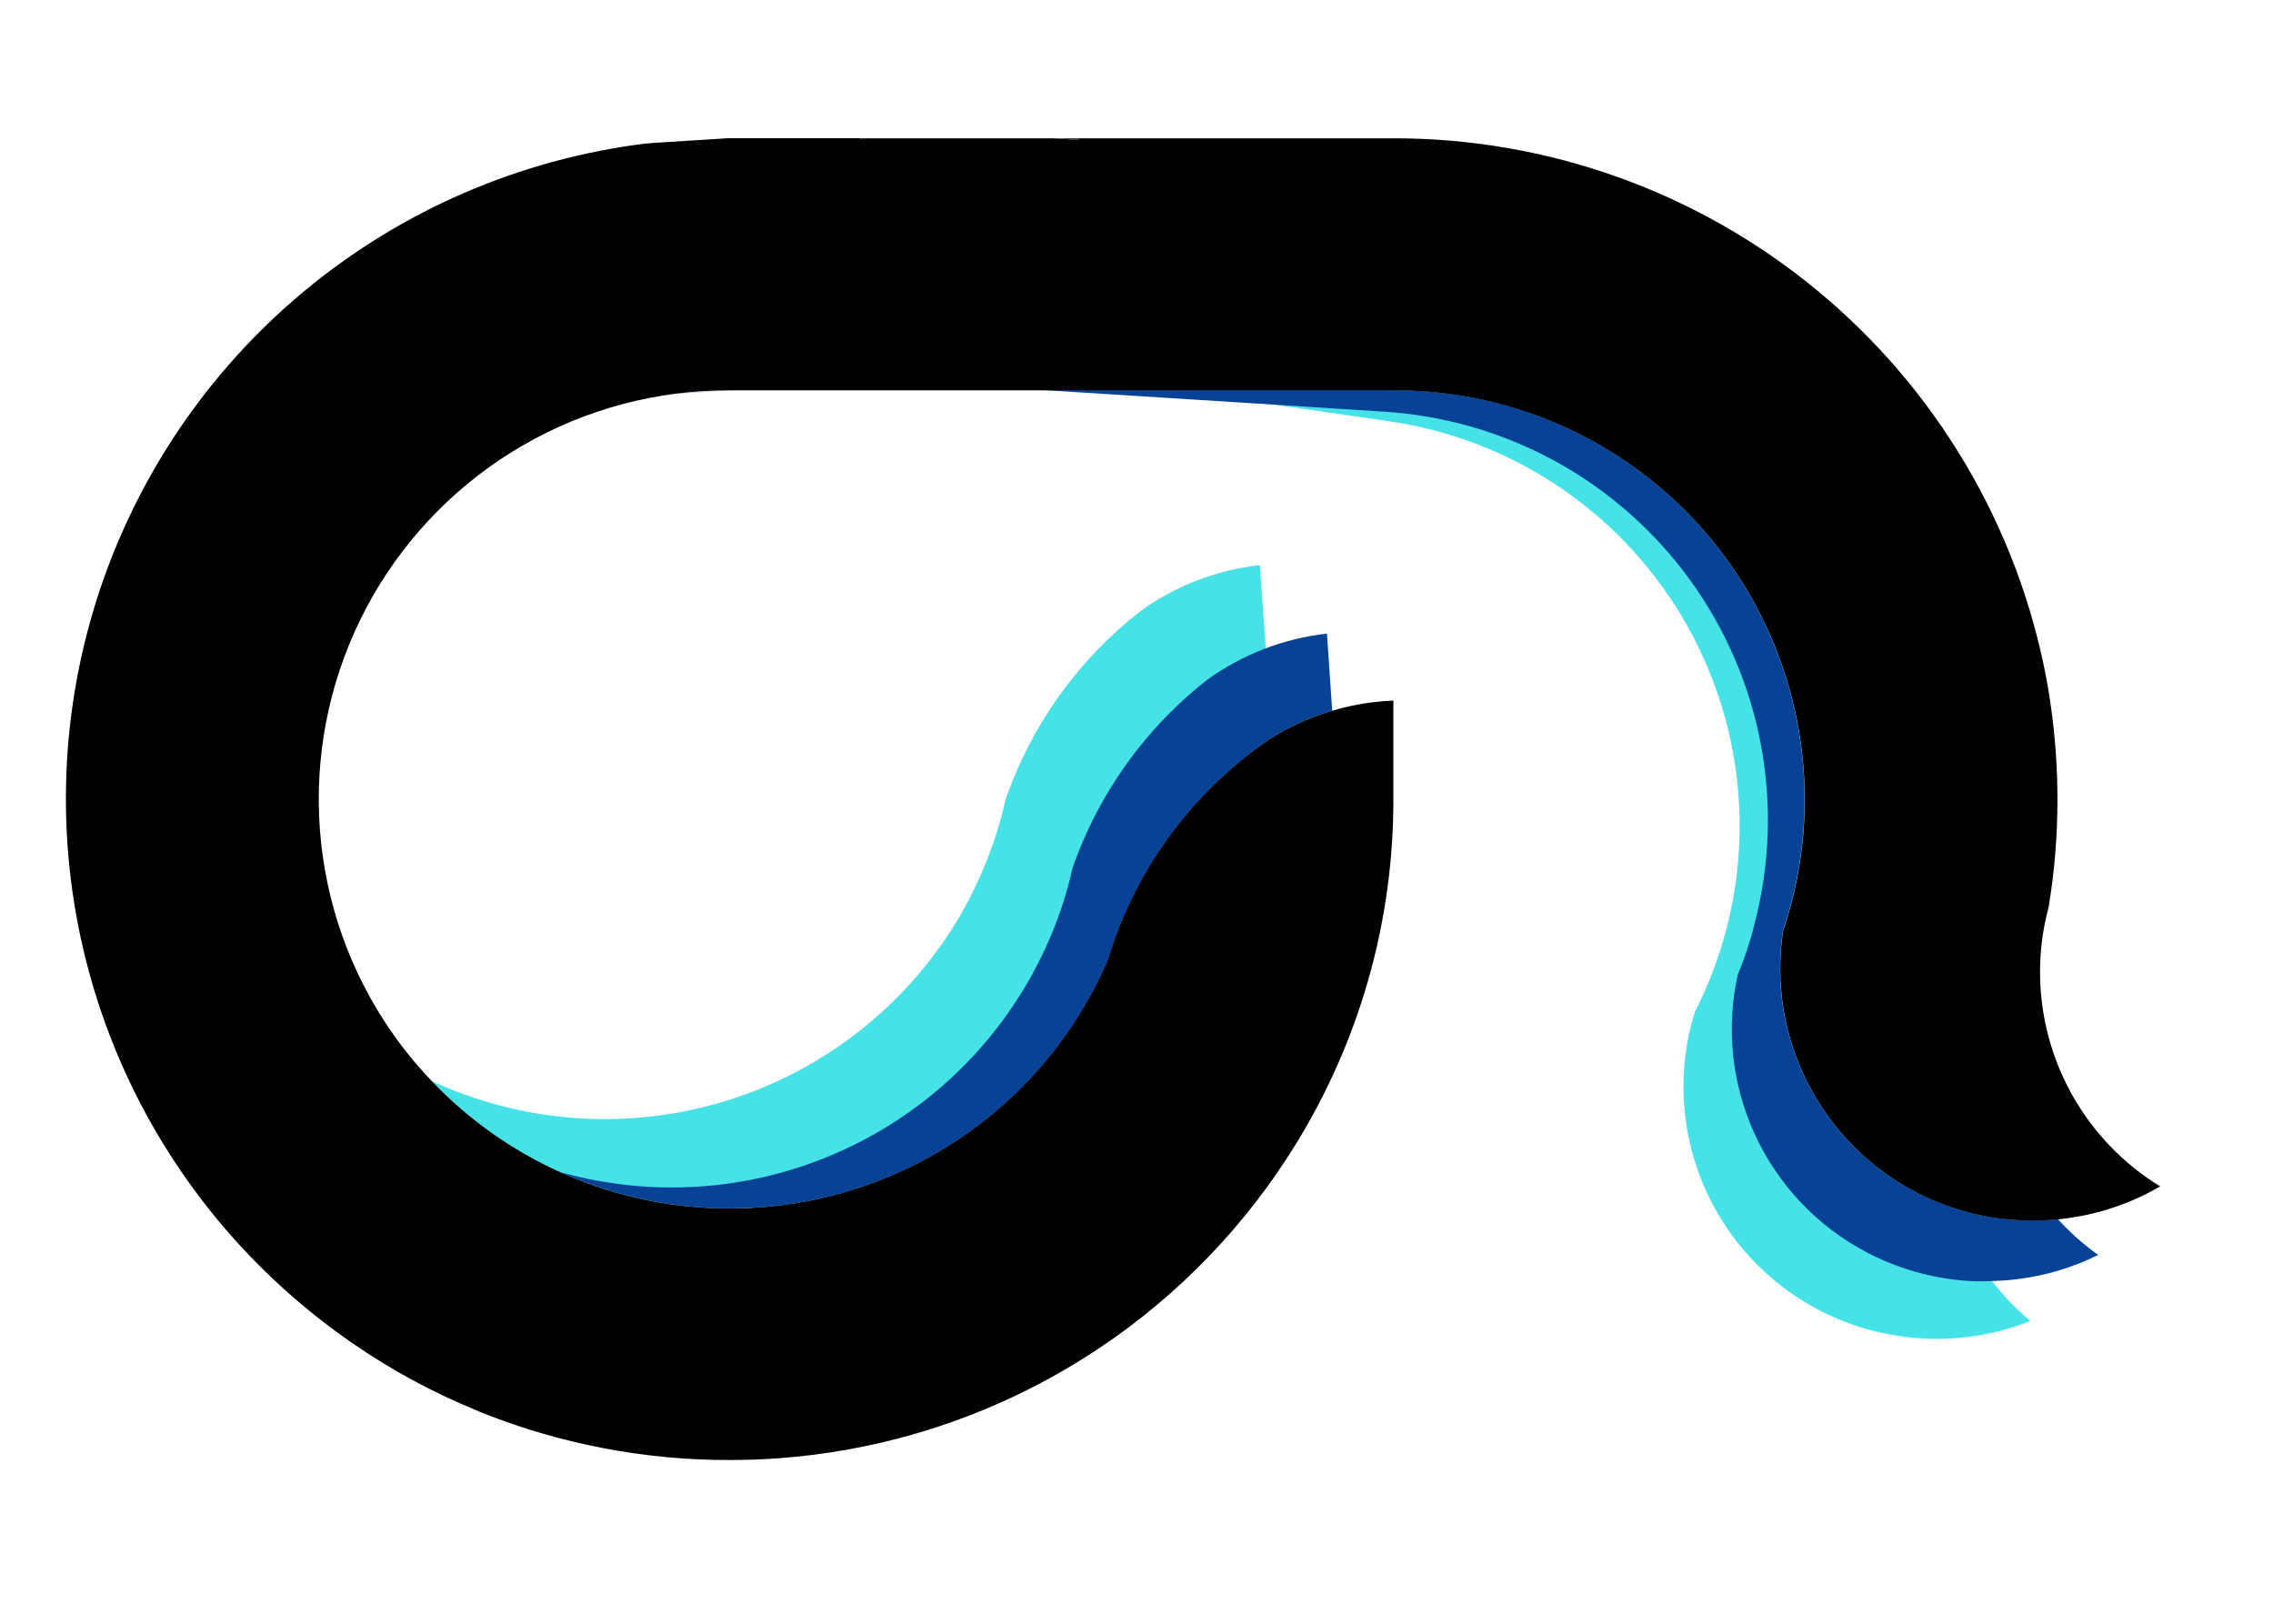
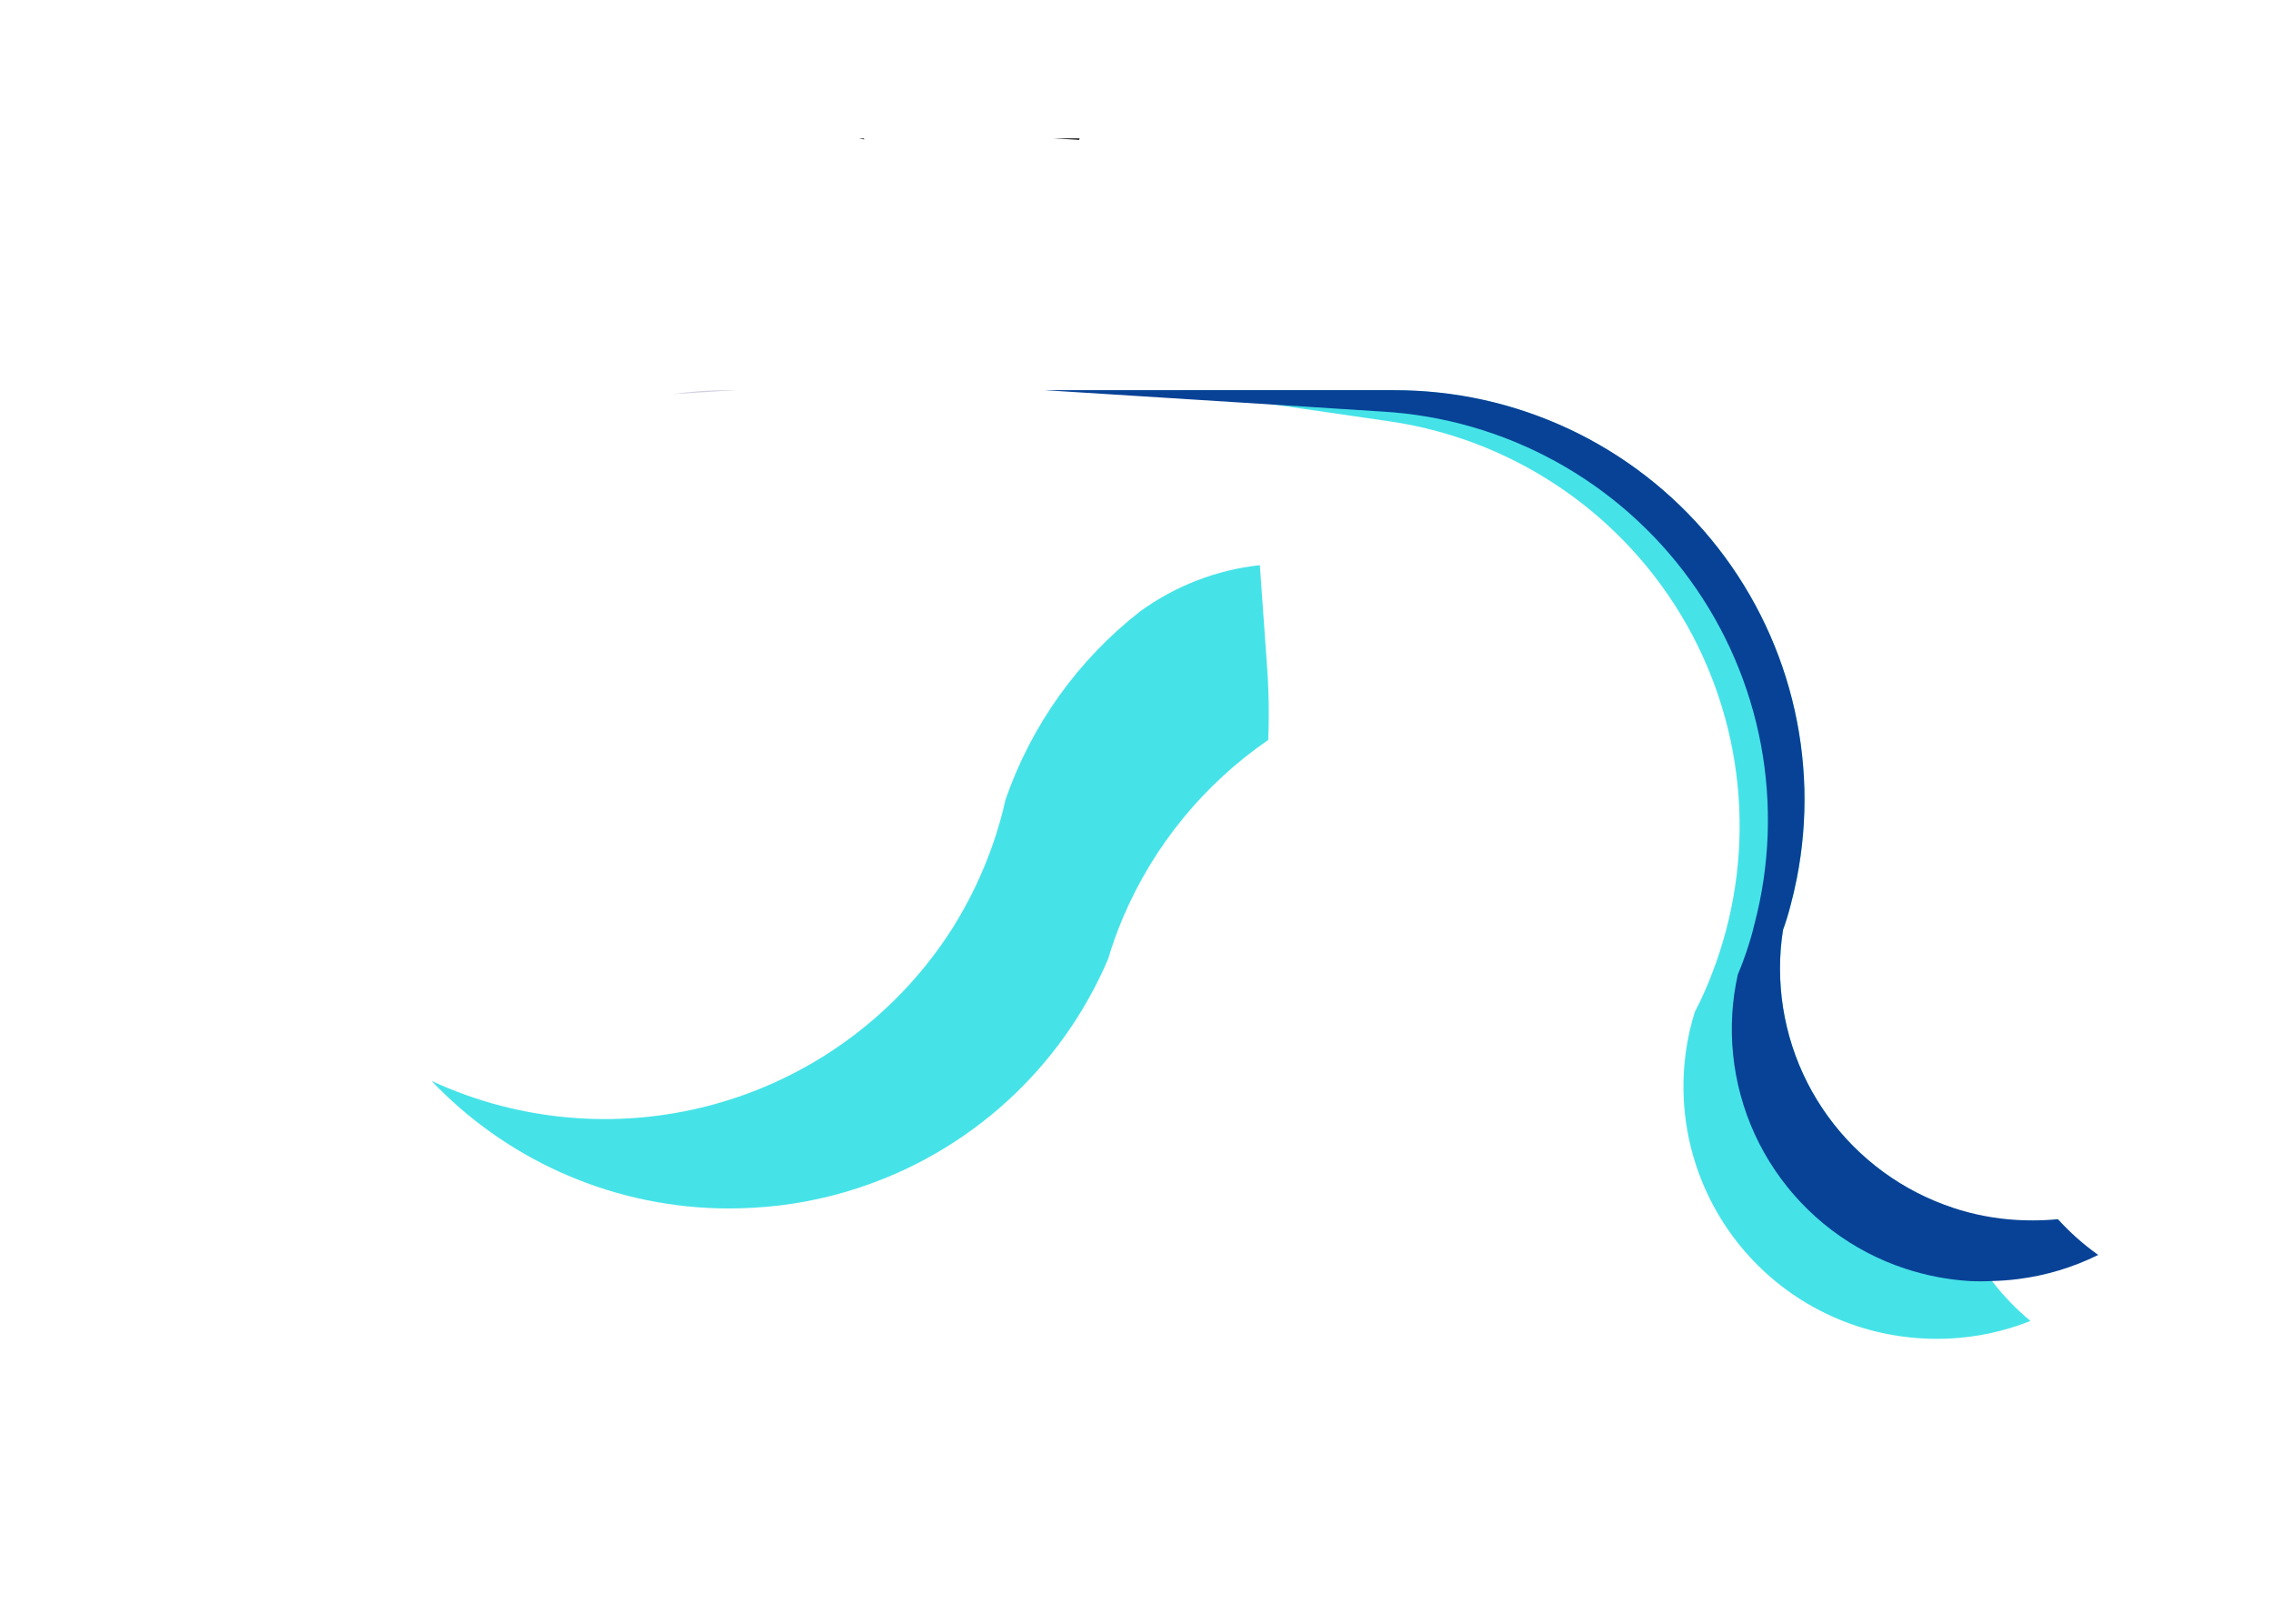
<svg xmlns="http://www.w3.org/2000/svg" width="700" zoomAndPan="magnify" viewBox="0 0 525 375" height="500" preserveAspectRatio="xMidYMid meet" version="1.0">
  <defs>
    <filter x="0%" y="0%" width="100%" height="100%" id="a19af587d4">
      <feColorMatrix values="0 0 0 0 1 0 0 0 0 1 0 0 0 0 1 0 0 0 1 0" color-interpolation-filters="sRGB" />
    </filter>
    <clipPath id="d3e3120c9a">
-       <path d="M 197 31.941 L 202 31.941 L 202 34 L 197 34 Z M 197 31.941 " clip-rule="nonzero" />
-     </clipPath>
+       </clipPath>
    <mask id="c6d50e4993">
      <g filter="url(#a19af587d4)">
        <rect x="-52.5" width="630" fill="#000000" y="-37.5" height="450" fill-opacity="0.588" />
      </g>
    </mask>
    <clipPath id="d0c4f453f7">
      <path d="M 1 0.941 L 3 0.941 L 3 2 L 1 2 Z M 1 0.941 " clip-rule="nonzero" />
    </clipPath>
    <clipPath id="3be7416b0e">
      <rect x="0" width="5" y="0" height="3" />
    </clipPath>
    <clipPath id="b9cb47f5f6">
      <path d="M 197 31.941 L 202 31.941 L 202 34 L 197 34 Z M 197 31.941 " clip-rule="nonzero" />
    </clipPath>
    <mask id="688c4d76b7">
      <g filter="url(#a19af587d4)">
        <rect x="-52.5" width="630" fill="#000000" y="-37.5" height="450" fill-opacity="0.71" />
      </g>
    </mask>
    <clipPath id="a5dca3ee19">
      <path d="M 1 0.941 L 3 0.941 L 3 2 L 1 2 Z M 1 0.941 " clip-rule="nonzero" />
    </clipPath>
    <clipPath id="8975226bee">
      <rect x="0" width="5" y="0" height="3" />
    </clipPath>
    <mask id="6572c39b53">
      <g filter="url(#a19af587d4)">
        <rect x="-52.5" width="630" fill="#000000" y="-37.5" height="450" fill-opacity="0.2" />
      </g>
    </mask>
    <clipPath id="dea24d7d2a">
      <rect x="0" width="18" y="0" height="5" />
    </clipPath>
    <clipPath id="f386044b1d">
-       <path d="M 197 31.941 L 202 31.941 L 202 34 L 197 34 Z M 197 31.941 " clip-rule="nonzero" />
-     </clipPath>
+       </clipPath>
    <mask id="3e40dc804d">
      <g filter="url(#a19af587d4)">
        <rect x="-52.5" width="630" fill="#000000" y="-37.5" height="450" fill-opacity="0.2" />
      </g>
    </mask>
    <clipPath id="9d3d216a09">
      <path d="M 1 0.941 L 3 0.941 L 3 2 L 1 2 Z M 1 0.941 " clip-rule="nonzero" />
    </clipPath>
    <clipPath id="6ea34722c0">
      <rect x="0" width="5" y="0" height="3" />
    </clipPath>
    <clipPath id="9c94fe67db">
-       <path d="M 15 31.941 L 499 31.941 L 499 337.191 L 15 337.191 Z M 15 31.941 " clip-rule="nonzero" />
-     </clipPath>
+       </clipPath>
    <clipPath id="210c481602">
      <path d="M 243 31.941 L 250 31.941 L 250 33 L 243 33 Z M 243 31.941 " clip-rule="nonzero" />
    </clipPath>
    <clipPath id="cc8f8467e4">
      <path d="M 198 31.941 L 200 31.941 L 200 33 L 198 33 Z M 198 31.941 " clip-rule="nonzero" />
    </clipPath>
  </defs>
  <path fill="#45e3e8" d="M 468.977 305.074 C 462.891 307.492 456.574 308.852 450.031 309.145 C 446.254 309.312 442.492 309.121 438.754 308.57 C 436.863 308.297 434.988 307.93 433.133 307.473 C 431.281 307.016 429.453 306.469 427.652 305.828 C 425.852 305.191 424.086 304.469 422.355 303.656 C 420.629 302.848 418.941 301.953 417.301 300.977 C 415.66 300 414.07 298.945 412.531 297.812 C 410.992 296.68 409.516 295.477 408.098 294.199 C 406.676 292.922 405.324 291.574 404.039 290.164 C 402.75 288.754 401.535 287.285 400.395 285.754 C 399.254 284.223 398.188 282.641 397.203 281.008 C 396.215 279.371 395.312 277.691 394.492 275.969 C 393.672 274.246 392.938 272.488 392.289 270.691 C 391.641 268.895 391.082 267.074 390.613 265.223 C 390.145 263.371 389.77 261.504 389.484 259.617 C 389.199 257.727 389.008 255.832 388.91 253.926 C 388.812 252.02 388.809 250.113 388.898 248.207 C 388.988 246.301 389.172 244.402 389.449 242.512 C 389.875 239.523 390.543 236.594 391.457 233.715 C 392.316 232.078 393.113 230.406 393.859 228.676 C 394.754 226.633 395.57 224.547 396.316 222.445 C 396.902 220.805 397.441 219.148 397.938 217.477 C 398.43 215.809 398.875 214.125 399.277 212.43 C 399.68 210.73 400.031 209.027 400.336 207.312 C 400.645 205.594 400.902 203.875 401.113 202.145 C 401.324 200.414 401.484 198.68 401.602 196.941 C 401.715 195.203 401.781 193.461 401.801 191.719 C 401.816 189.977 401.789 188.234 401.711 186.496 C 401.633 184.754 401.504 183.016 401.332 181.285 C 401.156 179.551 400.934 177.82 400.664 176.102 C 400.395 174.379 400.074 172.668 399.711 170.965 C 399.344 169.258 398.934 167.566 398.473 165.887 C 398.016 164.203 397.508 162.539 396.957 160.883 C 396.406 159.23 395.809 157.594 395.168 155.977 C 394.527 154.355 393.84 152.754 393.109 151.172 C 392.379 149.59 391.605 148.027 390.789 146.488 C 389.969 144.949 389.109 143.434 388.211 141.945 C 387.309 140.453 386.367 138.984 385.383 137.547 C 384.402 136.105 383.379 134.695 382.32 133.312 C 381.258 131.93 380.16 130.578 379.027 129.254 C 377.891 127.93 376.719 126.641 375.512 125.383 C 374.305 124.125 373.062 122.902 371.789 121.715 C 370.516 120.523 369.207 119.371 367.867 118.254 C 366.531 117.141 365.16 116.059 363.762 115.02 C 362.363 113.977 360.938 112.977 359.484 112.016 C 358.031 111.055 356.551 110.133 355.047 109.25 C 353.539 108.371 352.012 107.535 350.461 106.738 C 348.91 105.941 347.336 105.191 345.742 104.48 C 344.152 103.773 342.539 103.109 340.91 102.488 C 339.281 101.871 337.633 101.297 335.973 100.766 C 334.309 100.238 332.637 99.758 330.945 99.32 C 329.258 98.883 327.559 98.496 325.848 98.152 C 324.141 97.812 322.422 97.52 320.695 97.27 L 295.066 93.551 L 272.098 90.168 L 321.941 90.168 C 323.684 90.164 325.426 90.207 327.168 90.297 C 328.906 90.387 330.645 90.527 332.375 90.715 C 334.109 90.902 335.832 91.137 337.555 91.418 C 339.273 91.703 340.984 92.031 342.684 92.41 C 344.387 92.785 346.074 93.211 347.754 93.68 C 349.43 94.152 351.094 94.668 352.742 95.23 C 354.395 95.793 356.027 96.398 357.641 97.051 C 359.258 97.703 360.855 98.398 362.43 99.141 C 364.008 99.879 365.562 100.664 367.098 101.492 C 368.633 102.316 370.141 103.184 371.625 104.094 C 373.113 105.004 374.57 105.953 376.004 106.945 C 377.438 107.938 378.844 108.965 380.219 110.031 C 381.598 111.102 382.941 112.207 384.258 113.348 C 385.57 114.492 386.855 115.668 388.105 116.883 C 389.355 118.094 390.57 119.34 391.75 120.621 C 392.934 121.902 394.078 123.215 395.184 124.559 C 396.293 125.902 397.363 127.273 398.398 128.676 C 399.43 130.078 400.422 131.508 401.375 132.969 C 402.328 134.426 403.242 135.906 404.113 137.414 C 404.984 138.922 405.812 140.453 406.602 142.008 C 407.387 143.562 408.129 145.137 408.832 146.73 C 409.531 148.324 410.184 149.938 410.797 151.566 C 411.406 153.199 411.973 154.844 412.492 156.508 C 413.008 158.168 413.484 159.844 413.91 161.531 C 414.336 163.223 414.715 164.918 415.047 166.629 C 415.383 168.34 415.668 170.055 415.906 171.781 C 416.141 173.504 416.332 175.234 416.473 176.969 C 416.617 178.707 416.711 180.445 416.758 182.184 C 416.801 183.926 416.801 185.664 416.75 187.406 C 416.699 189.148 416.602 190.883 416.453 192.621 C 416.309 194.355 416.113 196.086 415.871 197.809 C 415.629 199.531 415.34 201.25 415.004 202.957 C 414.574 205.152 414.055 207.348 413.477 209.484 C 412.992 211.344 412.453 213.074 411.82 214.82 C 411.355 217.797 411.125 220.793 411.133 223.805 C 411.133 225.32 411.195 226.836 411.316 228.352 C 411.434 229.863 411.613 231.367 411.852 232.867 C 412.09 234.367 412.387 235.852 412.742 237.328 C 413.098 238.805 413.508 240.262 413.977 241.707 C 414.445 243.148 414.973 244.574 415.551 245.977 C 416.133 247.375 416.766 248.754 417.453 250.105 C 418.145 251.461 418.883 252.785 419.676 254.078 C 420.465 255.375 421.309 256.637 422.199 257.863 C 423.09 259.094 424.027 260.285 425.012 261.441 C 425.996 262.598 427.023 263.715 428.094 264.789 C 429.164 265.863 430.277 266.895 431.43 267.887 C 432.582 268.875 433.77 269.816 434.996 270.711 C 436.223 271.605 437.48 272.453 438.773 273.25 C 440.066 274.047 441.387 274.793 442.738 275.488 C 444.09 276.18 445.465 276.82 446.863 277.406 C 448.266 277.992 449.688 278.523 451.129 279 C 453.199 285.133 456.203 290.766 460.137 295.906 C 462.746 299.289 465.691 302.344 468.977 305.074 Z M 468.977 305.074 " fill-opacity="1" fill-rule="nonzero" />
  <path fill="#084296" d="M 484.633 289.824 C 478.77 292.719 472.598 294.578 466.113 295.402 C 464.129 295.656 462.137 295.805 460.137 295.848 C 458.363 295.941 456.59 295.941 454.812 295.848 C 449.762 295.523 444.828 294.57 440.016 292.984 C 438.5 292.484 437.008 291.922 435.535 291.301 C 434.066 290.676 432.625 289.996 431.207 289.254 C 429.793 288.512 428.414 287.715 427.062 286.859 C 425.715 286.004 424.402 285.094 423.129 284.133 C 421.855 283.168 420.625 282.156 419.434 281.09 C 418.242 280.027 417.098 278.918 416 277.758 C 414.898 276.602 413.848 275.398 412.848 274.156 C 411.848 272.91 410.902 271.629 410.008 270.305 C 409.109 268.984 408.273 267.629 407.488 266.238 C 406.707 264.848 405.98 263.426 405.312 261.977 C 404.648 260.523 404.043 259.051 403.496 257.551 C 402.953 256.047 402.469 254.527 402.051 252.988 C 401.629 251.449 401.273 249.895 400.98 248.324 C 400.691 246.758 400.461 245.18 400.301 243.59 C 400.137 242.004 400.043 240.41 400.012 238.816 C 399.98 237.219 400.012 235.625 400.113 234.031 C 400.297 231.023 400.719 228.047 401.379 225.105 C 402.105 223.395 402.758 221.664 403.352 219.879 C 404.059 217.777 404.711 215.641 405.211 213.484 C 405.656 211.797 406.055 210.102 406.406 208.398 C 406.758 206.691 407.059 204.977 407.316 203.254 C 407.57 201.531 407.781 199.801 407.941 198.066 C 408.102 196.332 408.211 194.594 408.277 192.855 C 408.34 191.113 408.355 189.371 408.324 187.633 C 408.293 185.891 408.211 184.148 408.082 182.414 C 407.953 180.676 407.777 178.945 407.555 177.215 C 407.328 175.488 407.059 173.77 406.738 172.055 C 406.418 170.344 406.051 168.641 405.637 166.949 C 405.223 165.258 404.762 163.578 404.258 161.91 C 403.75 160.246 403.195 158.594 402.598 156.957 C 402 155.32 401.359 153.703 400.668 152.102 C 399.98 150.5 399.25 148.922 398.477 147.363 C 397.699 145.801 396.883 144.262 396.023 142.75 C 395.16 141.234 394.258 139.742 393.316 138.277 C 392.375 136.812 391.391 135.375 390.367 133.965 C 389.348 132.555 388.285 131.172 387.188 129.82 C 386.09 128.469 384.953 127.148 383.781 125.855 C 382.609 124.566 381.402 123.312 380.16 122.09 C 378.918 120.867 377.645 119.68 376.336 118.527 C 375.031 117.375 373.691 116.258 372.324 115.18 C 370.953 114.102 369.555 113.062 368.129 112.059 C 366.703 111.059 365.25 110.098 363.77 109.176 C 362.289 108.254 360.785 107.375 359.258 106.539 C 357.73 105.699 356.18 104.906 354.605 104.152 C 353.035 103.402 351.441 102.695 349.832 102.027 C 348.219 101.363 346.59 100.746 344.945 100.172 C 343.297 99.598 341.637 99.07 339.961 98.586 C 338.289 98.105 336.602 97.668 334.902 97.281 C 333.203 96.891 331.492 96.547 329.773 96.254 C 328.059 95.957 326.332 95.711 324.602 95.512 C 322.867 95.312 321.133 95.16 319.391 95.059 L 294.938 93.496 L 241.277 90.109 L 321.941 90.109 C 323.684 90.105 325.426 90.148 327.168 90.242 C 328.906 90.332 330.645 90.473 332.375 90.66 C 334.109 90.848 335.832 91.082 337.555 91.363 C 339.273 91.645 340.984 91.977 342.684 92.352 C 344.387 92.73 346.074 93.152 347.754 93.625 C 349.43 94.094 351.094 94.609 352.742 95.172 C 354.395 95.734 356.027 96.344 357.641 96.996 C 359.258 97.648 360.855 98.344 362.43 99.086 C 364.008 99.824 365.562 100.609 367.098 101.434 C 368.633 102.262 370.141 103.129 371.625 104.039 C 373.113 104.949 374.57 105.898 376.004 106.891 C 377.438 107.879 378.844 108.91 380.219 109.977 C 381.598 111.047 382.941 112.152 384.258 113.293 C 385.57 114.434 386.855 115.613 388.105 116.824 C 389.355 118.039 390.57 119.285 391.75 120.566 C 392.934 121.848 394.078 123.16 395.184 124.5 C 396.293 125.844 397.363 127.219 398.398 128.621 C 399.43 130.023 400.422 131.453 401.375 132.91 C 402.328 134.367 403.242 135.852 404.113 137.359 C 404.984 138.867 405.812 140.398 406.602 141.953 C 407.387 143.504 408.129 145.078 408.832 146.676 C 409.531 148.27 410.184 149.883 410.797 151.512 C 411.406 153.145 411.973 154.789 412.492 156.453 C 413.008 158.113 413.484 159.789 413.91 161.477 C 414.336 163.164 414.715 164.863 415.047 166.574 C 415.383 168.281 415.668 170 415.906 171.723 C 416.141 173.449 416.332 175.18 416.473 176.914 C 416.617 178.648 416.711 180.387 416.758 182.129 C 416.801 183.871 416.801 185.609 416.75 187.352 C 416.699 189.09 416.602 190.828 416.453 192.562 C 416.309 194.297 416.113 196.027 415.871 197.754 C 415.629 199.477 415.34 201.191 415.004 202.902 C 414.574 205.098 414.055 207.289 413.477 209.43 C 412.992 211.289 412.453 213.02 411.82 214.766 C 411.355 217.742 411.125 220.734 411.133 223.75 C 411.133 225.266 411.195 226.781 411.316 228.293 C 411.434 229.805 411.613 231.312 411.852 232.812 C 412.09 234.309 412.387 235.797 412.742 237.273 C 413.098 238.746 413.508 240.207 413.977 241.648 C 414.445 243.094 414.973 244.516 415.551 245.918 C 416.133 247.32 416.766 248.699 417.453 250.051 C 418.141 251.402 418.883 252.727 419.676 254.023 C 420.465 255.316 421.309 256.578 422.199 257.809 C 423.09 259.039 424.027 260.23 425.012 261.387 C 425.996 262.543 427.023 263.656 428.094 264.734 C 429.164 265.809 430.277 266.84 431.43 267.828 C 432.582 268.816 433.77 269.758 434.996 270.656 C 436.223 271.551 437.48 272.398 438.773 273.195 C 440.066 273.992 441.387 274.738 442.738 275.43 C 444.09 276.125 445.465 276.766 446.863 277.352 C 448.266 277.938 449.688 278.469 451.129 278.945 C 452.281 279.336 453.457 279.668 454.629 279.984 C 459.512 281.25 464.473 281.871 469.52 281.844 C 471.465 281.844 473.402 281.754 475.324 281.566 C 478.129 284.656 481.23 287.406 484.633 289.824 Z M 484.633 289.824 " fill-opacity="1" fill-rule="nonzero" />
  <g clip-path="url(#d3e3120c9a)">
    <g mask="url(#c6d50e4993)">
      <g transform="matrix(1, 0, 0, 1, 197, 31)">
        <g clip-path="url(#3be7416b0e)">
          <g clip-path="url(#d0c4f453f7)">
            <path fill="#0583f2" d="M 2.641 0.941 L 2.398 1.105 L 1.469 0.883 Z M 2.641 0.941 " fill-opacity="1" fill-rule="nonzero" />
          </g>
        </g>
      </g>
    </g>
  </g>
  <path fill="#45e3e8" d="M 292.926 170.895 C 289.238 173.43 285.746 176.211 282.453 179.238 C 279.16 182.266 276.094 185.508 273.262 188.969 C 270.426 192.43 267.852 196.074 265.531 199.898 C 263.215 203.727 261.18 207.695 259.422 211.809 C 258.074 214.98 256.906 218.215 255.926 221.516 C 254.598 224.621 253.109 227.648 251.461 230.594 C 249.809 233.539 248.008 236.391 246.051 239.145 C 244.098 241.895 242 244.539 239.762 247.066 C 237.527 249.598 235.16 252 232.664 254.277 C 230.172 256.555 227.562 258.691 224.836 260.688 C 222.113 262.688 219.293 264.535 216.371 266.23 C 213.449 267.93 210.445 269.465 207.359 270.84 C 204.273 272.215 201.125 273.422 197.91 274.461 C 190.121 276.996 182.137 278.484 173.957 278.926 C 172.094 279.035 170.344 279.094 168.523 279.094 C 162.07 279.102 155.688 278.461 149.367 277.168 C 143.051 275.875 136.926 273.957 131 271.414 L 129.453 270.742 C 123.855 268.219 118.551 265.184 113.539 261.633 C 108.531 258.082 103.91 254.082 99.676 249.637 C 100.973 250.234 102.281 250.805 103.602 251.348 C 104.926 251.891 106.258 252.402 107.602 252.883 C 108.949 253.363 110.301 253.812 111.668 254.234 C 113.031 254.656 114.406 255.043 115.789 255.402 C 117.172 255.762 118.562 256.09 119.961 256.383 C 121.359 256.68 122.762 256.945 124.172 257.176 C 125.582 257.41 126.996 257.609 128.414 257.781 C 129.832 257.949 131.254 258.086 132.68 258.191 C 134.102 258.297 135.527 258.371 136.957 258.41 C 138.387 258.453 139.812 258.461 141.242 258.438 C 142.672 258.414 144.098 258.359 145.523 258.27 C 146.949 258.184 148.371 258.062 149.793 257.91 C 151.215 257.762 152.629 257.578 154.043 257.359 C 155.453 257.145 156.859 256.898 158.262 256.621 C 159.664 256.34 161.059 256.031 162.445 255.691 C 163.832 255.348 165.211 254.977 166.582 254.57 C 167.949 254.168 169.312 253.734 170.664 253.27 C 172.012 252.805 173.352 252.309 174.68 251.785 C 176.012 251.262 177.324 250.707 178.629 250.121 C 179.934 249.535 181.223 248.922 182.5 248.281 C 183.773 247.641 185.035 246.969 186.281 246.27 C 187.527 245.57 188.754 244.844 189.969 244.09 C 191.18 243.336 192.375 242.555 193.555 241.746 C 194.73 240.938 195.891 240.102 197.031 239.242 C 198.168 238.383 199.289 237.496 200.391 236.586 C 201.488 235.676 202.57 234.742 203.625 233.781 C 204.684 232.82 205.719 231.84 206.734 230.832 C 207.746 229.828 208.738 228.801 209.707 227.75 C 210.672 226.699 211.617 225.625 212.535 224.535 C 213.453 223.441 214.348 222.328 215.215 221.195 C 216.086 220.062 216.926 218.91 217.746 217.738 C 218.562 216.566 219.352 215.379 220.113 214.172 C 223.957 208.02 227.059 201.52 229.422 194.664 C 230.555 191.406 231.488 188.098 232.23 184.73 C 233.707 180.457 235.48 176.309 237.555 172.289 C 239.629 168.27 241.98 164.418 244.609 160.734 C 247.242 157.055 250.121 153.578 253.25 150.312 C 256.379 147.047 259.727 144.02 263.293 141.234 C 267.363 138.273 271.746 135.883 276.441 134.066 C 281.137 132.25 285.984 131.07 290.988 130.523 L 292.348 149.66 L 292.609 153.246 C 293.055 159.125 293.16 165.008 292.926 170.895 Z M 292.926 170.895 " fill-opacity="1" fill-rule="nonzero" />
  <g clip-path="url(#b9cb47f5f6)">
    <g mask="url(#688c4d76b7)">
      <g transform="matrix(1, 0, 0, 1, 197, 31)">
        <g clip-path="url(#8975226bee)">
          <g clip-path="url(#a5dca3ee19)">
-             <path fill="#241335" d="M 2.977 1.332 L 2.344 1.164 L 1.414 0.941 L 2.621 0.941 L 2.379 1.105 Z M 2.977 1.332 " fill-opacity="1" fill-rule="nonzero" />
-           </g>
+             </g>
        </g>
      </g>
    </g>
  </g>
-   <path fill="#084296" d="M 307.703 164.125 C 302.688 165.609 297.961 167.738 293.52 170.504 L 292.98 170.879 C 289.293 173.41 285.801 176.191 282.508 179.219 C 279.215 182.246 276.152 185.492 273.316 188.953 C 270.48 192.414 267.906 196.055 265.59 199.883 C 263.27 203.707 261.234 207.676 259.48 211.789 C 258.129 214.961 256.965 218.195 255.98 221.5 C 254.652 224.602 253.164 227.629 251.516 230.574 C 249.867 233.52 248.062 236.371 246.109 239.125 C 244.152 241.879 242.059 244.52 239.82 247.047 C 237.582 249.578 235.215 251.98 232.719 254.258 C 230.227 256.535 227.617 258.672 224.895 260.672 C 222.168 262.668 219.348 264.516 216.426 266.211 C 213.504 267.91 210.5 269.445 207.418 270.82 C 204.332 272.195 201.18 273.402 197.965 274.445 C 190.176 276.977 182.191 278.465 174.012 278.906 C 172.152 279.02 170.402 279.074 168.578 279.074 C 162.129 279.086 155.742 278.441 149.422 277.148 C 143.105 275.855 136.98 273.938 131.055 271.395 L 129.512 270.723 C 130.949 271.129 132.398 271.496 133.855 271.832 C 135.312 272.164 136.773 272.465 138.246 272.73 C 139.715 272.996 141.191 273.227 142.676 273.422 C 144.156 273.621 145.641 273.781 147.133 273.906 C 148.621 274.031 150.113 274.121 151.605 274.18 C 153.102 274.234 154.594 274.254 156.09 274.238 C 157.582 274.223 159.078 274.176 160.57 274.09 C 162.062 274.004 163.551 273.883 165.035 273.727 C 166.523 273.574 168.004 273.383 169.484 273.156 C 170.961 272.93 172.434 272.672 173.898 272.375 C 175.363 272.082 176.82 271.754 178.27 271.391 C 179.719 271.023 181.16 270.629 182.59 270.195 C 184.023 269.766 185.441 269.301 186.852 268.801 C 188.262 268.305 189.656 267.773 191.039 267.207 C 192.426 266.645 193.793 266.047 195.148 265.418 C 196.504 264.789 197.848 264.129 199.172 263.438 C 200.496 262.746 201.801 262.023 203.094 261.27 C 204.383 260.516 205.656 259.73 206.91 258.918 C 208.16 258.102 209.395 257.262 210.609 256.387 C 211.824 255.516 213.016 254.617 214.188 253.688 C 215.355 252.762 216.504 251.805 217.633 250.824 C 218.758 249.84 219.859 248.832 220.938 247.797 C 222.016 246.766 223.07 245.707 224.098 244.621 C 225.125 243.539 226.129 242.43 227.105 241.301 C 228.082 240.168 229.031 239.016 229.949 237.84 C 230.871 236.664 231.766 235.465 232.629 234.246 C 233.496 233.031 234.332 231.793 235.137 230.535 C 235.945 229.277 236.723 228 237.469 226.707 C 238.215 225.414 238.93 224.102 239.613 222.773 C 240.297 221.449 240.949 220.105 241.57 218.746 C 242.191 217.387 242.781 216.016 243.336 214.629 C 243.895 213.242 244.414 211.844 244.906 210.434 C 246.039 207.172 246.977 203.855 247.715 200.484 C 250.031 193.859 253.039 187.566 256.746 181.605 C 260.449 175.645 264.762 170.16 269.68 165.148 C 272.543 162.25 275.574 159.539 278.781 157.023 C 282.859 154.078 287.25 151.699 291.945 149.887 C 296.641 148.074 301.492 146.891 306.492 146.328 Z M 307.703 164.125 " fill-opacity="1" fill-rule="nonzero" />
  <g mask="url(#6572c39b53)">
    <g transform="matrix(1, 0, 0, 1, 154, 88)">
      <g clip-path="url(#dea24d7d2a)">
        <path fill="#1b1464" d="M 16.066 2.094 L 1.176 3.039 C 5.641 2.402 10.125 2.086 14.633 2.094 Z M 16.066 2.094 " fill-opacity="1" fill-rule="nonzero" />
      </g>
    </g>
  </g>
  <g clip-path="url(#f386044b1d)">
    <g mask="url(#3e40dc804d)">
      <g transform="matrix(1, 0, 0, 1, 197, 31)">
        <g clip-path="url(#6ea34722c0)">
          <g clip-path="url(#9d3d216a09)">
            <path fill="#29abe2" d="M 2.977 1.332 L 2.344 1.164 L 1.414 0.941 L 1.84 0.941 L 2.379 1.125 Z M 2.977 1.332 " fill-opacity="1" fill-rule="nonzero" />
          </g>
        </g>
      </g>
    </g>
  </g>
  <g clip-path="url(#9c94fe67db)">
    <path fill="#000000" d="M 498.945 273.996 C 493.285 277.293 487.242 279.559 480.816 280.805 C 478.953 281.156 477.223 281.418 475.379 281.602 C 473.539 281.789 471.527 281.883 469.574 281.883 C 464.531 281.906 459.566 281.289 454.684 280.023 C 453.512 279.707 452.34 279.371 451.184 278.98 C 449.742 278.508 448.32 277.977 446.922 277.391 C 445.52 276.801 444.145 276.164 442.793 275.469 C 441.441 274.773 440.121 274.027 438.828 273.23 C 437.535 272.434 436.277 271.59 435.051 270.691 C 433.824 269.797 432.637 268.855 431.484 267.867 C 430.332 266.879 429.219 265.844 428.148 264.77 C 427.078 263.695 426.051 262.578 425.066 261.422 C 424.082 260.266 423.145 259.074 422.254 257.844 C 421.363 256.617 420.523 255.355 419.73 254.059 C 418.938 252.766 418.199 251.441 417.512 250.09 C 416.82 248.734 416.188 247.359 415.605 245.957 C 415.027 244.555 414.504 243.129 414.031 241.688 C 413.562 240.242 413.152 238.785 412.797 237.309 C 412.441 235.832 412.148 234.348 411.91 232.848 C 411.672 231.348 411.492 229.844 411.371 228.332 C 411.25 226.816 411.188 225.305 411.188 223.785 C 411.18 220.773 411.41 217.781 411.875 214.805 C 412.508 213.055 413.047 211.27 413.531 209.465 C 414.109 207.328 414.629 205.133 415.059 202.938 C 415.395 201.23 415.684 199.516 415.926 197.789 C 416.168 196.066 416.363 194.336 416.512 192.602 C 416.656 190.867 416.754 189.129 416.805 187.387 C 416.855 185.648 416.859 183.906 416.812 182.164 C 416.766 180.426 416.672 178.688 416.531 176.953 C 416.387 175.215 416.199 173.484 415.961 171.762 C 415.723 170.035 415.438 168.32 415.105 166.609 C 414.773 164.902 414.391 163.203 413.965 161.516 C 413.539 159.824 413.066 158.152 412.547 156.488 C 412.027 154.828 411.461 153.18 410.852 151.551 C 410.242 149.918 409.586 148.305 408.887 146.711 C 408.188 145.117 407.445 143.543 406.656 141.988 C 405.871 140.434 405.039 138.902 404.168 137.395 C 403.297 135.887 402.387 134.406 401.434 132.949 C 400.48 131.492 399.484 130.062 398.453 128.66 C 397.422 127.254 396.352 125.883 395.242 124.539 C 394.133 123.195 392.988 121.883 391.809 120.602 C 390.625 119.324 389.41 118.078 388.16 116.863 C 386.91 115.648 385.629 114.473 384.312 113.328 C 382.996 112.188 381.652 111.082 380.273 110.016 C 378.898 108.945 377.496 107.918 376.062 106.926 C 374.629 105.938 373.168 104.984 371.684 104.078 C 370.195 103.168 368.688 102.297 367.152 101.473 C 365.621 100.645 364.062 99.863 362.488 99.121 C 360.91 98.383 359.312 97.684 357.695 97.031 C 356.082 96.379 354.449 95.773 352.801 95.211 C 351.152 94.648 349.488 94.133 347.809 93.66 C 346.133 93.191 344.441 92.766 342.742 92.391 C 341.039 92.012 339.328 91.684 337.609 91.402 C 335.891 91.117 334.164 90.883 332.43 90.695 C 330.699 90.508 328.961 90.371 327.223 90.277 C 325.48 90.188 323.742 90.145 321.996 90.148 L 168.539 90.148 C 166.461 90.141 164.383 90.199 162.305 90.324 C 160.23 90.453 158.16 90.648 156.094 90.914 C 154.031 91.18 151.98 91.512 149.938 91.91 C 147.898 92.312 145.871 92.777 143.859 93.312 C 141.848 93.844 139.859 94.445 137.887 95.109 C 135.918 95.773 133.969 96.504 132.047 97.297 C 130.125 98.09 128.23 98.945 126.363 99.863 C 124.496 100.781 122.664 101.762 120.863 102.801 C 119.062 103.84 117.297 104.938 115.566 106.094 C 113.836 107.25 112.148 108.461 110.5 109.73 C 108.852 110.996 107.246 112.316 105.684 113.691 C 104.121 115.062 102.609 116.488 101.141 117.961 C 99.672 119.434 98.258 120.953 96.891 122.52 C 95.523 124.09 94.207 125.699 92.949 127.352 C 91.688 129.004 90.484 130.699 89.332 132.43 C 88.184 134.164 87.094 135.934 86.062 137.738 C 85.031 139.543 84.059 141.379 83.148 143.25 C 82.238 145.117 81.391 147.016 80.605 148.941 C 79.824 150.867 79.102 152.812 78.445 154.785 C 77.789 156.758 77.199 158.75 76.676 160.762 C 76.152 162.773 75.691 164.801 75.305 166.844 C 74.914 168.883 74.59 170.938 74.336 173 C 74.082 175.062 73.895 177.133 73.777 179.207 C 73.656 181.281 73.609 183.359 73.629 185.438 C 73.648 187.516 73.734 189.59 73.891 191.664 C 74.047 193.738 74.273 195.801 74.566 197.859 C 74.859 199.918 75.219 201.965 75.648 204 C 76.074 206.031 76.57 208.051 77.133 210.051 C 77.691 212.051 78.32 214.035 79.012 215.992 C 79.707 217.953 80.461 219.891 81.281 221.801 C 82.102 223.711 82.984 225.59 83.93 227.441 C 84.875 229.293 85.879 231.113 86.945 232.898 C 90.559 238.961 94.809 244.539 99.695 249.637 C 103.926 254.082 108.551 258.082 113.559 261.633 C 118.57 265.184 123.875 268.219 129.473 270.742 L 131.02 271.414 C 136.945 273.957 143.066 275.875 149.387 277.168 C 155.707 278.461 162.09 279.102 168.539 279.094 C 170.402 279.094 172.168 279.094 173.977 278.926 C 182.156 278.484 190.141 276.996 197.93 274.461 C 201.145 273.422 204.293 272.215 207.379 270.84 C 210.465 269.465 213.469 267.93 216.391 266.23 C 219.309 264.535 222.133 262.688 224.855 260.688 C 227.578 258.691 230.188 256.555 232.684 254.277 C 235.18 252 237.543 249.598 239.781 247.066 C 242.02 244.539 244.117 241.895 246.07 239.145 C 248.027 236.391 249.828 233.539 251.477 230.594 C 253.129 227.648 254.617 224.621 255.941 221.516 C 256.926 218.215 258.094 214.98 259.441 211.809 C 261.199 207.695 263.234 203.727 265.551 199.898 C 267.871 196.074 270.445 192.43 273.277 188.969 C 276.113 185.508 279.176 182.266 282.473 179.238 C 285.766 176.211 289.258 173.43 292.945 170.895 L 293.484 170.523 C 297.922 167.754 302.648 165.629 307.668 164.145 C 309.359 163.645 311.074 163.215 312.82 162.879 C 315.797 162.273 318.797 161.914 321.832 161.801 L 321.832 184.566 C 321.844 192.176 321.285 199.742 320.156 207.266 C 319.027 214.789 317.34 222.188 315.094 229.457 C 312.844 236.73 310.066 243.789 306.754 250.641 C 303.441 257.492 299.633 264.059 295.328 270.332 C 294.395 271.711 293.465 273.066 292.461 274.406 C 289.184 278.887 285.672 283.172 281.93 287.27 C 278.188 291.371 274.23 295.254 270.066 298.922 C 265.902 302.59 261.551 306.02 257.012 309.219 C 252.473 312.414 247.773 315.355 242.914 318.039 C 238.055 320.727 233.066 323.141 227.945 325.285 C 222.824 327.43 217.602 329.289 212.277 330.867 C 206.953 332.445 201.562 333.73 196.098 334.719 C 190.637 335.711 185.133 336.406 179.598 336.801 C 175.875 337.059 172.152 337.191 168.43 337.191 C 158.758 337.203 149.172 336.309 139.668 334.508 C 130.168 332.711 120.918 330.039 111.922 326.496 C 111.16 326.199 110.395 325.902 109.633 325.547 C 99.715 321.457 90.34 316.367 81.508 310.281 C 75.793 306.34 70.363 302.039 65.223 297.375 C 62.539 294.938 59.945 292.41 57.445 289.789 C 54.941 287.172 52.535 284.465 50.223 281.672 C 47.914 278.879 45.707 276.012 43.602 273.062 C 41.496 270.113 39.496 267.094 37.605 264 C 35.715 260.91 33.938 257.758 32.273 254.539 C 30.609 251.32 29.059 248.047 27.629 244.719 C 26.195 241.395 24.887 238.02 23.695 234.598 C 22.504 231.176 21.434 227.715 20.492 224.219 C 19.547 220.723 18.727 217.195 18.035 213.641 C 17.344 210.082 16.777 206.508 16.34 202.914 C 15.902 199.316 15.59 195.711 15.41 192.094 C 15.23 188.473 15.18 184.855 15.258 181.234 C 15.332 177.613 15.539 173.996 15.875 170.391 C 16.211 166.785 16.676 163.191 17.266 159.621 C 17.855 156.047 18.574 152.496 19.418 148.973 C 20.266 145.453 21.234 141.965 22.324 138.512 C 23.418 135.055 24.633 131.645 25.969 128.277 C 27.309 124.91 28.762 121.598 30.336 118.332 C 31.906 115.07 33.594 111.863 35.395 108.723 C 37.199 105.578 39.109 102.504 41.129 99.496 C 43.148 96.488 45.277 93.555 47.504 90.699 C 49.734 87.844 52.062 85.07 54.492 82.379 C 56.918 79.691 59.438 77.09 62.051 74.578 C 64.664 72.066 67.363 69.652 70.148 67.336 C 72.934 65.016 75.801 62.797 78.742 60.684 C 81.688 58.57 84.703 56.562 87.789 54.66 C 90.875 52.762 94.023 50.973 97.238 49.297 C 100.453 47.621 103.723 46.062 107.047 44.621 C 110.375 43.176 113.746 41.855 117.164 40.652 C 120.586 39.449 124.043 38.371 127.539 37.414 C 131.035 36.457 134.562 35.625 138.117 34.922 C 141.676 34.215 145.25 33.637 148.848 33.188 L 151.027 33 L 168.168 31.922 L 198.414 31.922 L 199.344 32.145 L 199.977 32.312 L 199.379 32.105 L 199.621 31.941 L 243.211 31.941 L 249.281 32.312 L 249.281 31.941 L 321.867 31.941 C 324.078 31.938 326.289 31.984 328.496 32.078 C 330.707 32.168 332.91 32.309 335.113 32.5 C 337.316 32.688 339.512 32.922 341.707 33.207 C 343.898 33.492 346.082 33.82 348.262 34.199 C 350.438 34.578 352.609 35.004 354.77 35.473 C 356.926 35.945 359.074 36.465 361.215 37.027 C 363.352 37.594 365.473 38.203 367.586 38.859 C 369.695 39.516 371.793 40.219 373.871 40.965 C 375.953 41.715 378.016 42.504 380.062 43.34 C 382.105 44.176 384.133 45.059 386.141 45.98 C 388.148 46.906 390.137 47.871 392.105 48.883 C 394.07 49.891 396.012 50.945 397.934 52.039 C 399.855 53.133 401.75 54.266 403.621 55.441 C 405.492 56.617 407.34 57.832 409.156 59.09 C 410.977 60.344 412.766 61.637 414.527 62.973 C 416.293 64.305 418.023 65.676 419.73 67.082 C 421.434 68.492 423.105 69.934 424.746 71.414 C 426.387 72.895 427.992 74.41 429.57 75.961 C 431.145 77.508 432.688 79.094 434.191 80.707 C 435.699 82.324 437.172 83.973 438.605 85.652 C 440.043 87.332 441.441 89.043 442.801 90.781 C 444.164 92.523 445.484 94.293 446.77 96.09 C 448.055 97.887 449.301 99.711 450.504 101.562 C 451.711 103.414 452.875 105.289 454 107.191 C 455.125 109.094 456.207 111.02 457.25 112.969 C 458.289 114.914 459.289 116.887 460.246 118.879 C 461.199 120.871 462.113 122.879 462.98 124.91 C 463.852 126.941 464.676 128.992 465.457 131.059 C 466.234 133.125 466.969 135.207 467.66 137.305 C 468.352 139.406 468.996 141.516 469.594 143.645 C 470.191 145.77 470.742 147.91 471.25 150.059 C 471.754 152.207 472.215 154.367 472.625 156.539 C 473.203 159.59 473.668 162.695 474.059 165.836 C 474.832 172.086 475.215 178.359 475.215 184.656 C 475.219 192.977 474.543 201.238 473.184 209.449 C 472.449 212.172 471.918 214.938 471.582 217.742 C 471.32 220.016 471.191 222.297 471.191 224.586 C 471.199 227.055 471.359 229.516 471.676 231.965 C 471.996 234.41 472.469 236.832 473.098 239.219 C 473.723 241.609 474.5 243.949 475.426 246.238 C 476.352 248.527 477.418 250.75 478.629 252.902 C 479.84 255.055 481.18 257.125 482.652 259.105 C 484.125 261.09 485.719 262.969 487.434 264.75 C 489.148 266.531 490.969 268.191 492.895 269.742 C 494.82 271.289 496.836 272.707 498.945 273.996 Z M 498.945 273.996 " fill-opacity="1" fill-rule="nonzero" />
  </g>
  <g clip-path="url(#210c481602)">
    <path fill="#232021" d="M 249.336 31.941 L 249.281 32.312 L 243.211 31.941 Z M 249.336 31.941 " fill-opacity="1" fill-rule="nonzero" />
  </g>
  <g clip-path="url(#cc8f8467e4)">
    <path fill="#000000" d="M 199.641 31.941 L 199.398 32.105 L 198.859 31.922 Z M 199.641 31.941 " fill-opacity="1" fill-rule="nonzero" />
    <path fill="#232021" d="M 199.977 32.332 L 199.344 32.164 L 198.414 31.941 L 198.84 31.941 L 199.379 32.125 Z M 199.977 32.332 " fill-opacity="1" fill-rule="nonzero" />
  </g>
</svg>